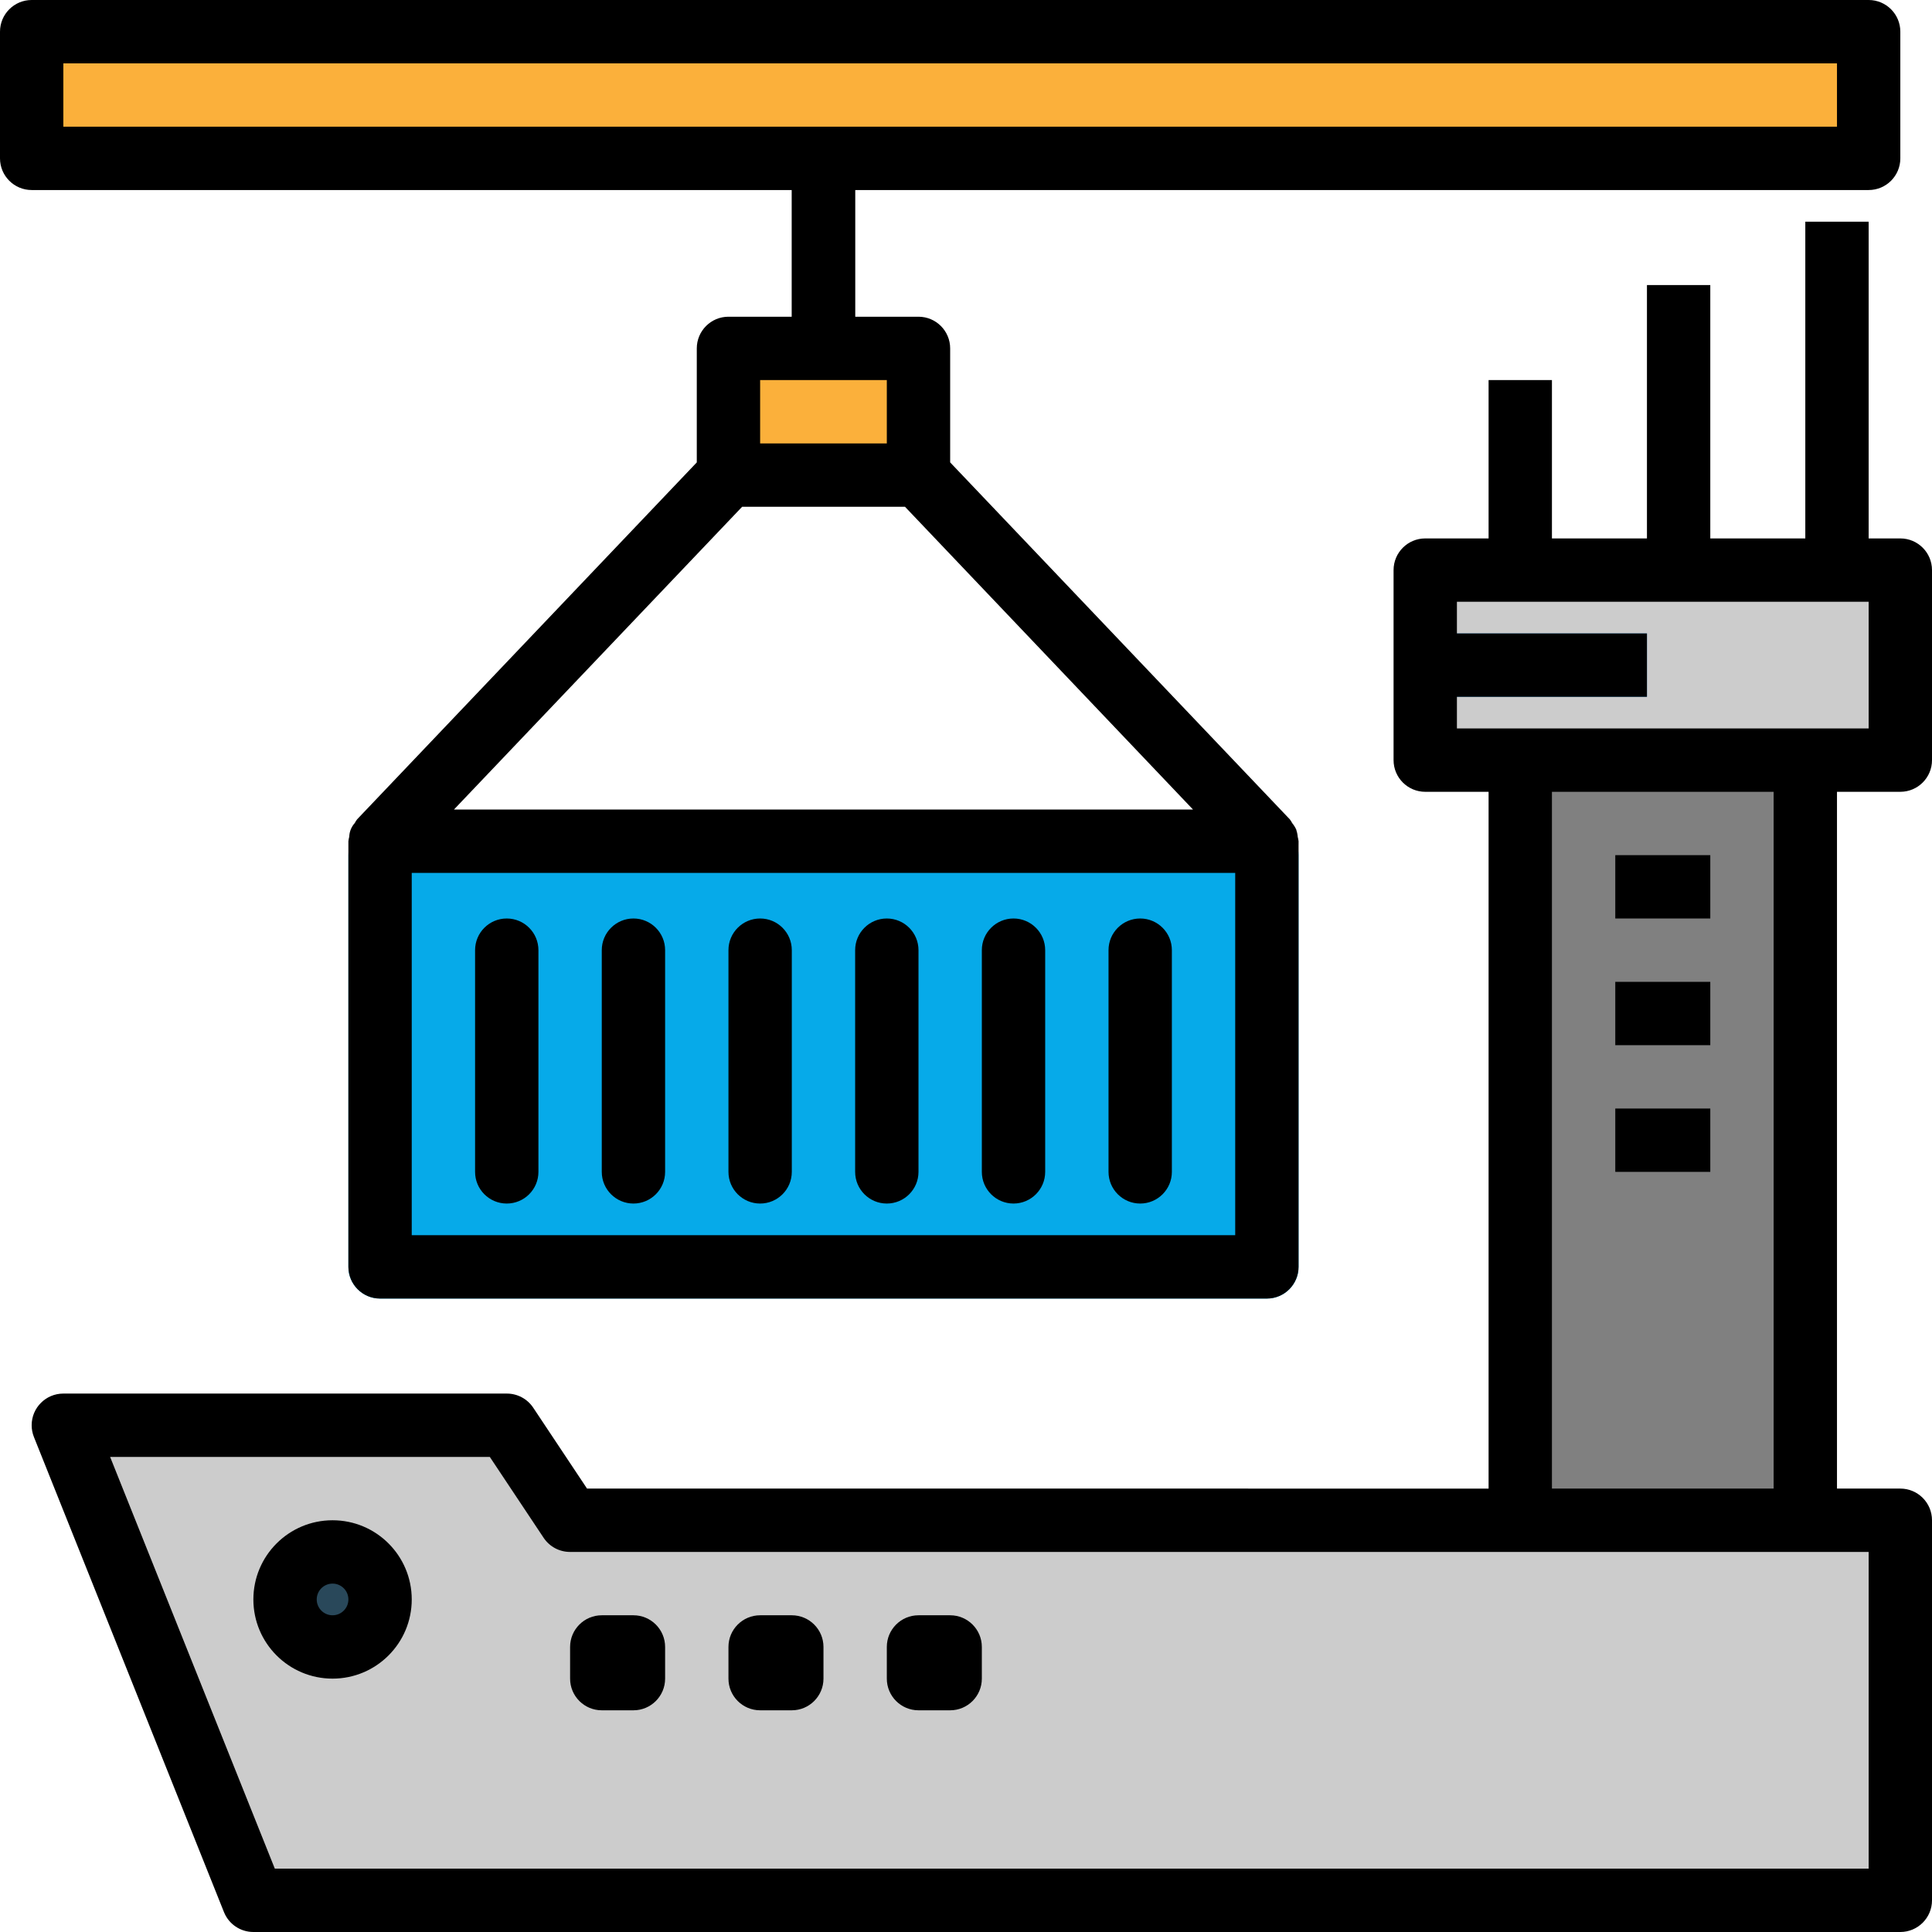
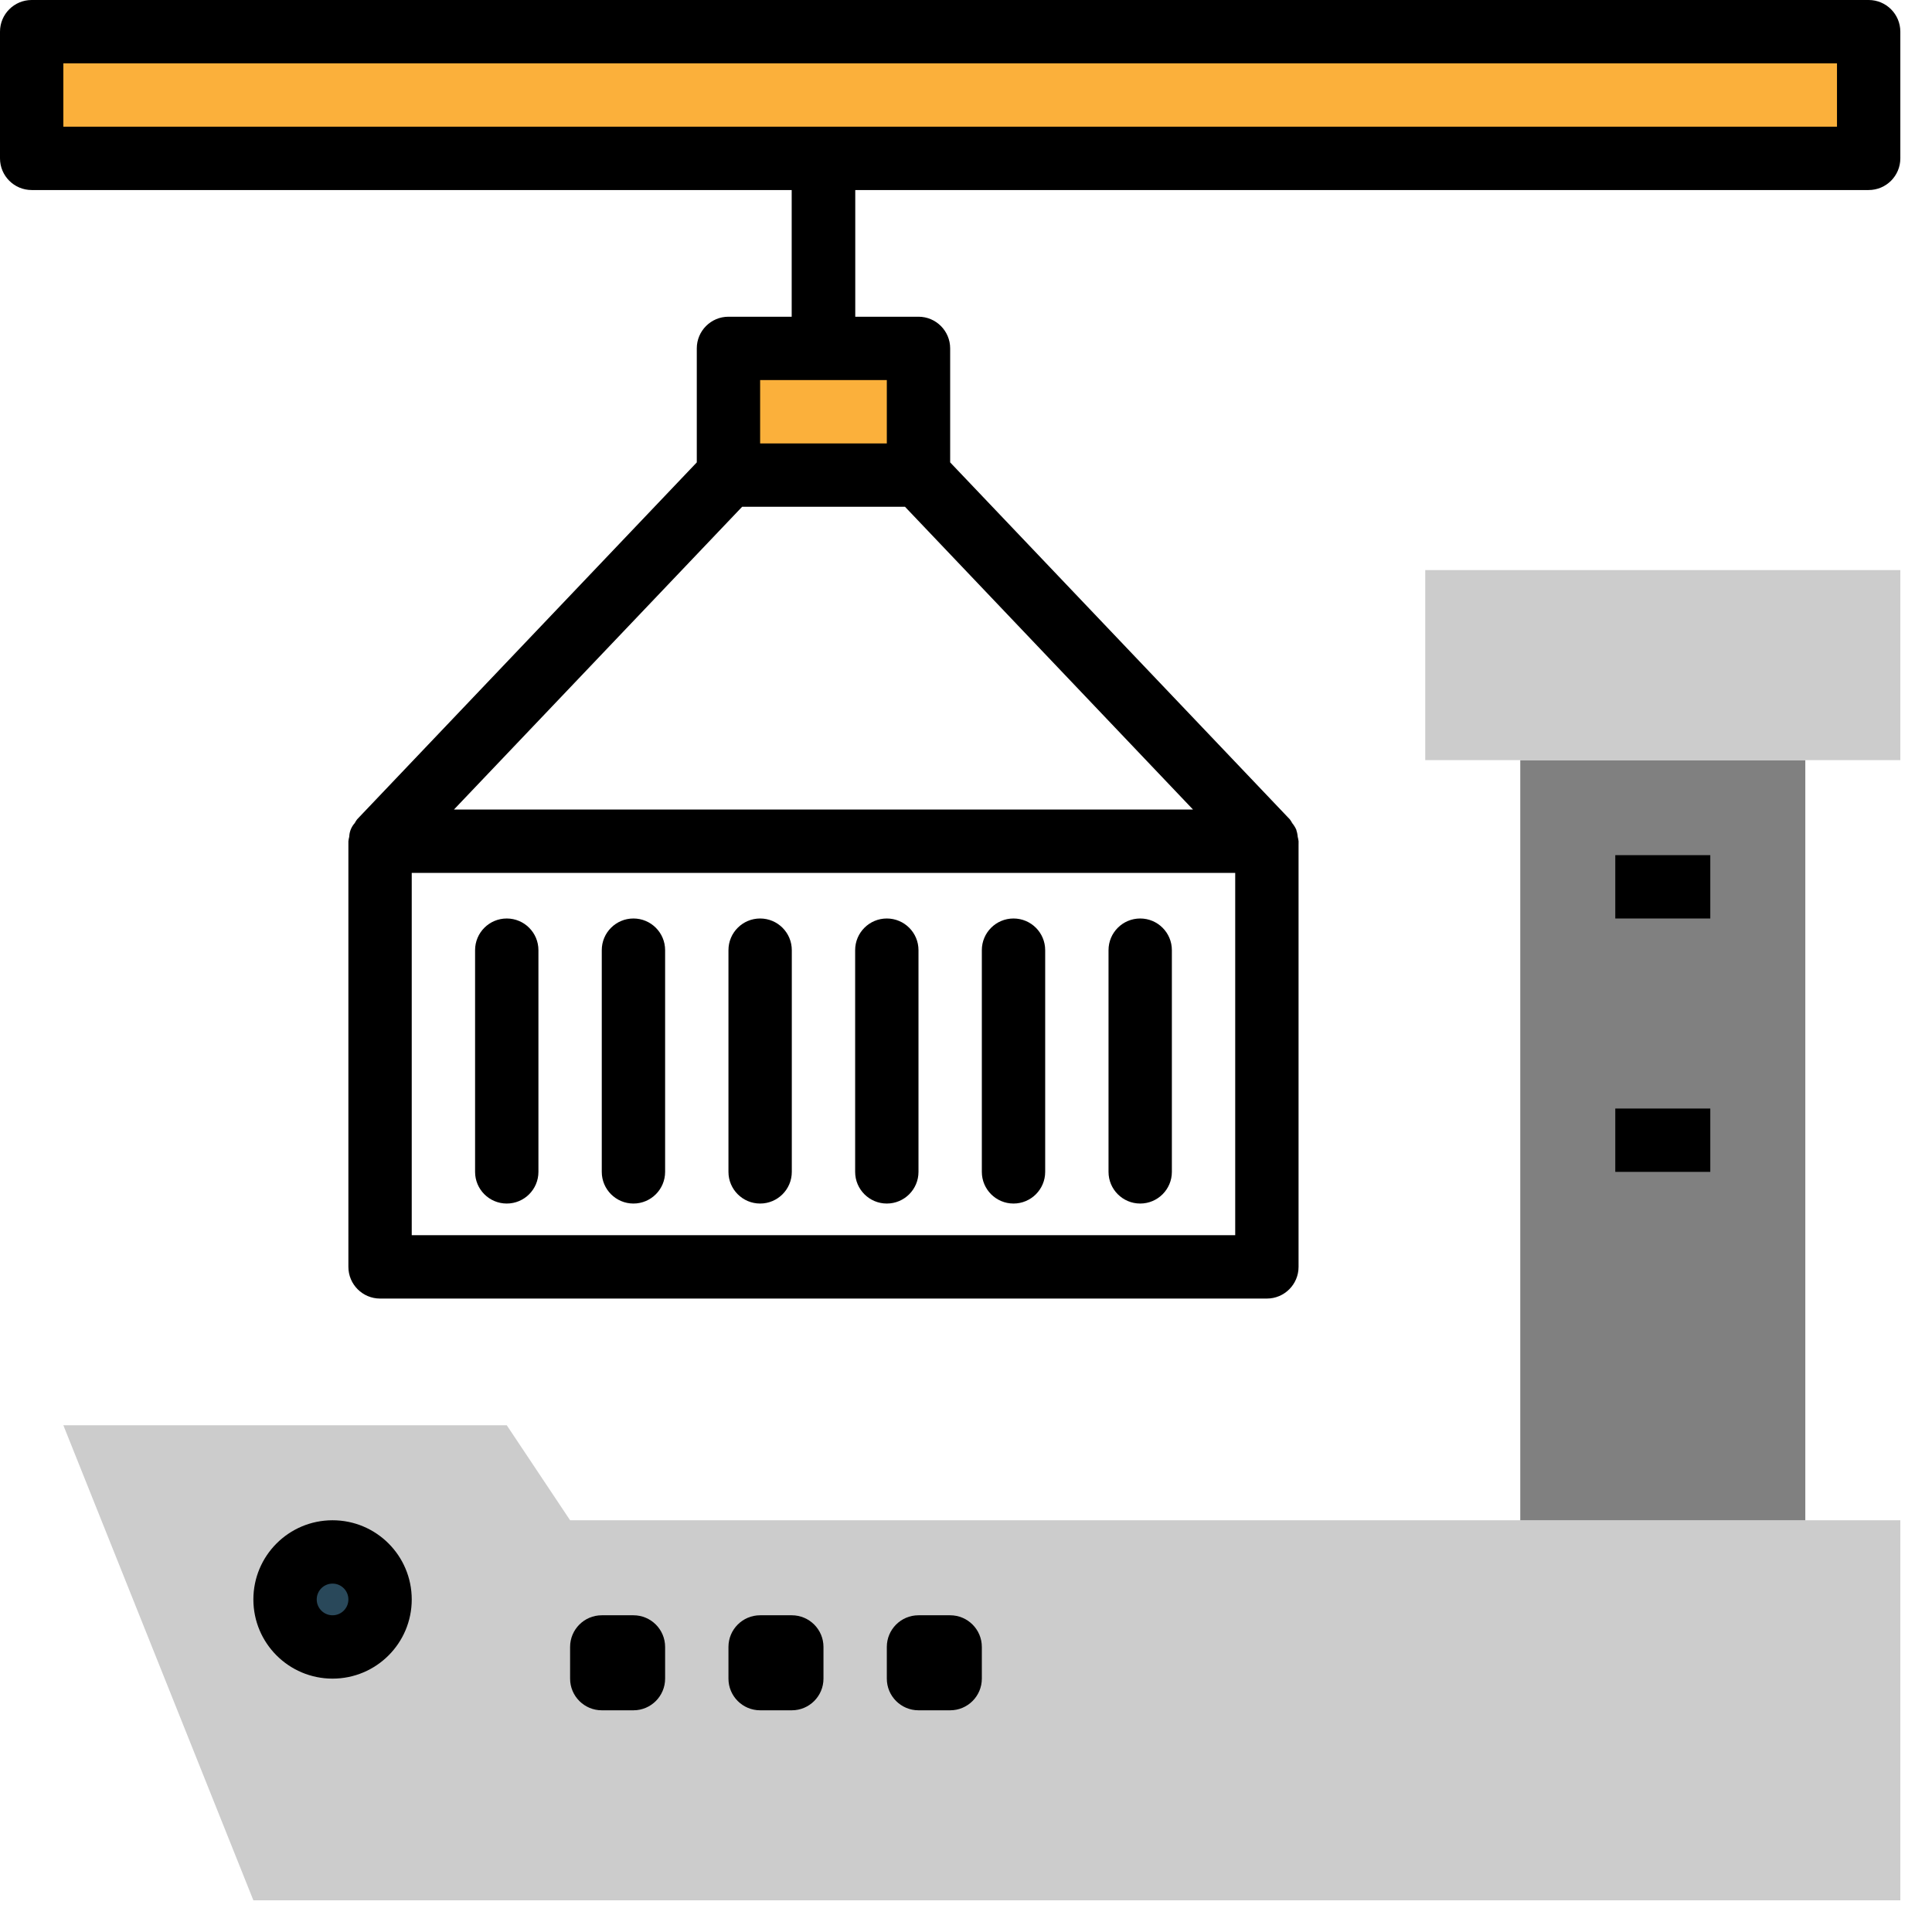
<svg xmlns="http://www.w3.org/2000/svg" version="1.1" id="Capa_1" x="0px" y="0px" viewBox="0 0 488 488" style="enable-background:new 0 0 488 488;" xml:space="preserve">
  <path style="fill:#666666;" d="M208,96c-4.418,0-8-3.582-8-8V40c0-4.418,3.582-8,8-8s8,3.582,8,8v48C216,92.418,212.418,96,208,96z" />
  <path style="fill:#E6E6E6;" d="M320,220.48c-2.193,0.001-4.289-0.899-5.8-2.488L228.568,128h-41.136l-85.6,89.992  c-3.046,3.203-8.113,3.33-11.316,0.284c-3.203-3.046-3.33-8.113-0.284-11.316l0,0l88-92.472c1.503-1.581,3.587-2.48,5.768-2.488h48  c2.193-0.001,4.289,0.899,5.8,2.488l88,92.472c3.049,3.198,2.928,8.262-0.27,11.31C324.039,219.691,322.059,220.482,320,220.48  L320,220.48z" />
-   <path style="fill:#06AAE9;" d="M96,208h224c4.418,0,8,3.582,8,8v104c0,4.418-3.582,8-8,8H96c-4.418,0-8-3.582-8-8V216  C88,211.582,91.582,208,96,208z" />
  <g>
    <path style="fill:#FBB03B;" d="M184,88h48v32h-48V88z" />
    <path style="fill:#FBB03B;" d="M8,8h464v32H8V8z" />
  </g>
  <path style="fill:#CCCCCC;" d="M16,360h112l16,24h336v96H64L16,360z" />
  <circle style="fill:#29485A;" cx="84" cy="404" r="12" />
  <path style="fill:#808080;" d="M384,192h72v192h-72V192z" />
  <path style="fill:#CCCCCC;" d="M360,144h120v48H360V144z" />
-   <path style="fill:#3FA9F5;" d="M360,160h56v16h-56V160z" />
  <path d="M200,80h-16c-4.418,0-8,3.582-8,8v28.8l-85.8,90.16c-0.222,0.302-0.419,0.62-0.592,0.952  c-0.864,0.947-1.356,2.174-1.384,3.456c-0.104,0.364-0.179,0.736-0.224,1.112V320c0,4.418,3.582,8,8,8h224c4.418,0,8-3.582,8-8  V212.48c-0.046-0.373-0.121-0.742-0.224-1.104c-0.049-0.632-0.175-1.255-0.376-1.856c-0.268-0.573-0.607-1.11-1.008-1.6  c-0.176-0.33-0.374-0.648-0.592-0.952L240,116.8V88c0-4.418-3.582-8-8-8h-16V48h256c4.418,0,8-3.582,8-8V8c0-4.418-3.582-8-8-8H8  C3.582,0,0,3.582,0,8v32c0,4.418,3.582,8,8,8h192V80z M301.344,204.48H114.656l72.8-76.48h41.136L301.344,204.48z M312,312H104  v-91.52h208V312z M224,112h-32V96h32V112z M16,16h448v16H16V16z" />
  <path d="M128,304c4.418,0,8-3.582,8-8v-56c0-4.418-3.582-8-8-8s-8,3.582-8,8v56C120,300.418,123.582,304,128,304z" />
  <path d="M160,304c4.418,0,8-3.582,8-8v-56c0-4.418-3.582-8-8-8s-8,3.582-8,8v56C152,300.418,155.582,304,160,304z" />
  <path d="M192,304c4.418,0,8-3.582,8-8v-56c0-4.418-3.582-8-8-8s-8,3.582-8,8v56C184,300.418,187.582,304,192,304z" />
  <path d="M224,304c4.418,0,8-3.582,8-8v-56c0-4.418-3.582-8-8-8s-8,3.582-8,8v56C216,300.418,219.582,304,224,304z" />
  <path d="M256,304c4.418,0,8-3.582,8-8v-56c0-4.418-3.582-8-8-8s-8,3.582-8,8v56C248,300.418,251.582,304,256,304z" />
  <path d="M288,304c4.418,0,8-3.582,8-8v-56c0-4.418-3.582-8-8-8s-8,3.582-8,8v56C280,300.418,283.582,304,288,304z" />
  <path d="M84,384c-11.046,0-20,8.954-20,20s8.954,20,20,20s20-8.954,20-20S95.046,384,84,384z M84,408c-2.209,0-4-1.791-4-4  s1.791-4,4-4s4,1.791,4,4S86.209,408,84,408z" />
  <path d="M152,408h8c4.418,0,8,3.582,8,8v8c0,4.418-3.582,8-8,8h-8c-4.418,0-8-3.582-8-8v-8C144,411.582,147.582,408,152,408z" />
  <path d="M192,408h8c4.418,0,8,3.582,8,8v8c0,4.418-3.582,8-8,8h-8c-4.418,0-8-3.582-8-8v-8C184,411.582,187.582,408,192,408z" />
  <path d="M232,408h8c4.418,0,8,3.582,8,8v8c0,4.418-3.582,8-8,8h-8c-4.418,0-8-3.582-8-8v-8C224,411.582,227.582,408,232,408z" />
-   <path d="M480,136h-8V56h-16v80h-24V72h-16v64h-24V96h-16v40h-16c-4.418,0-8,3.582-8,8v48c0,4.418,3.582,8,8,8h16v176H148.28  l-13.6-20.44c-1.489-2.232-3.997-3.568-6.68-3.56H16c-4.418-0.002-8.001,3.579-8.003,7.997c0,1.018,0.193,2.026,0.571,2.971l48,120  c1.214,3.04,4.158,5.033,7.432,5.032h416c4.418,0,8-3.582,8-8v-96c0-4.418-3.582-8-8-8h-16V200h16c4.418,0,8-3.582,8-8v-48  C488,139.582,484.418,136,480,136z M472,472H69.416l-41.6-104h95.904l13.6,20.44c1.489,2.232,3.997,3.568,6.68,3.56h328V472z   M448,376h-56V200h56V376z M472,184H368v-8h48v-16h-48v-8h104V184z" />
  <path d="M408,216h24v16h-24V216z" />
-   <path d="M408,248h24v16h-24V248z" />
  <path d="M408,280h24v16h-24V280z" />
  <g>
</g>
  <g>
</g>
  <g>
</g>
  <g>
</g>
  <g>
</g>
  <g>
</g>
  <g>
</g>
  <g>
</g>
  <g>
</g>
  <g>
</g>
  <g>
</g>
  <g>
</g>
  <g>
</g>
  <g>
</g>
  <g>
</g>
</svg>